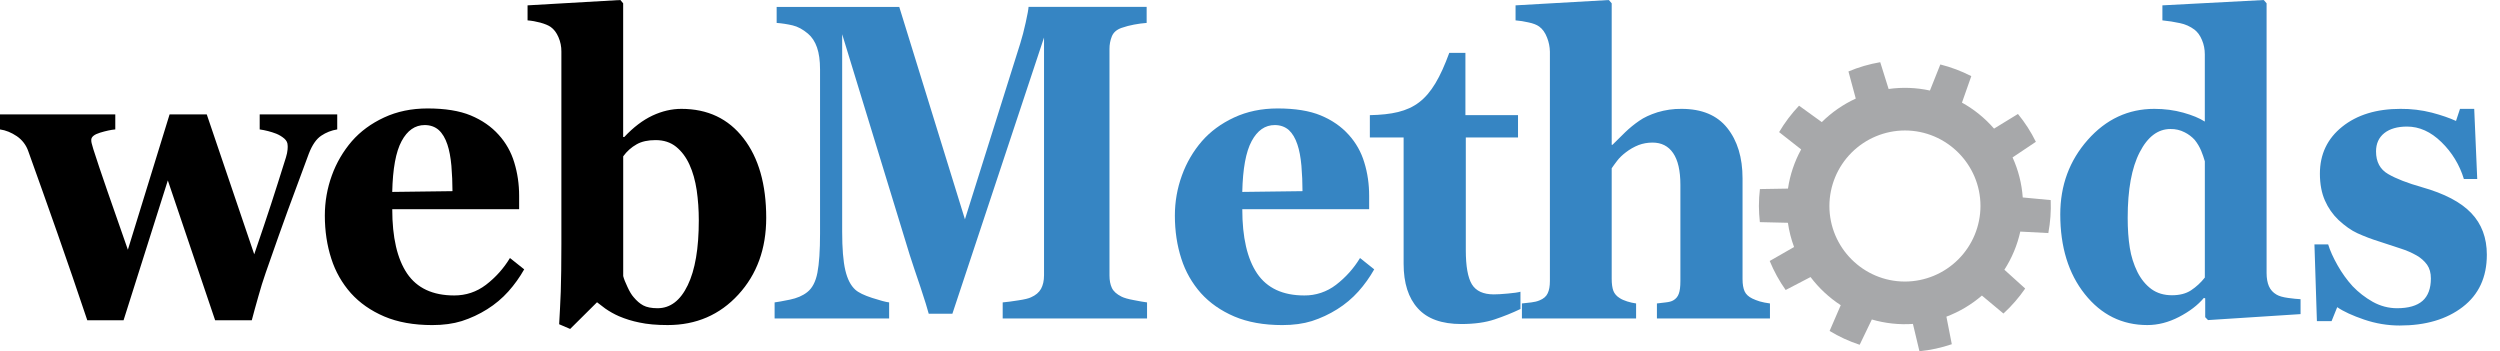
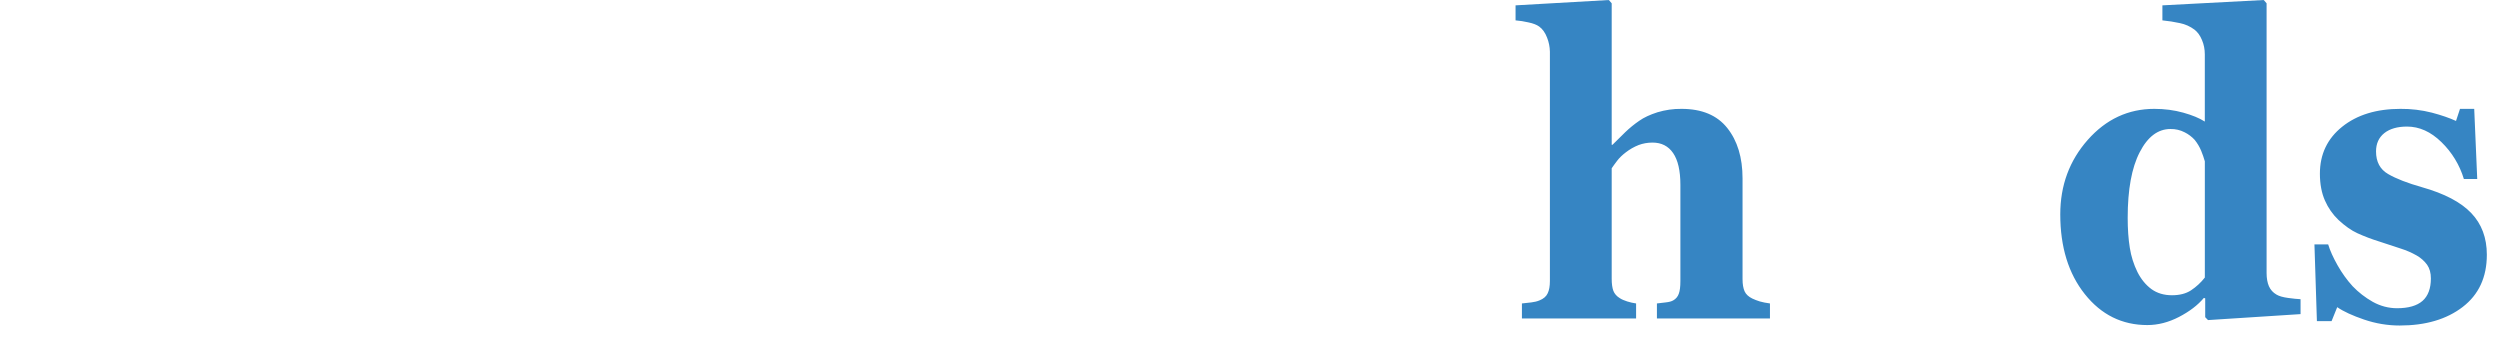
<svg xmlns="http://www.w3.org/2000/svg" width="121" height="17" viewBox="0 0 121 17" fill="none">
-   <path fill-rule="evenodd" clip-rule="evenodd" d="M85.177 10.751L86.535 10.783C86.592 11.183 86.692 11.577 86.833 11.956L85.654 12.631C85.859 13.13 86.118 13.601 86.426 14.036L87.63 13.409C88.034 13.944 88.529 14.405 89.092 14.771L88.553 16.018C89.006 16.294 89.495 16.518 90.008 16.687L90.597 15.463C91.243 15.651 91.916 15.724 92.586 15.678L92.901 17C93.435 16.947 93.96 16.832 94.467 16.66L94.206 15.326C94.834 15.089 95.416 14.744 95.924 14.305L96.967 15.175C97.362 14.812 97.715 14.406 98.019 13.965L97.012 13.055C97.376 12.49 97.637 11.865 97.782 11.209L99.139 11.28C99.237 10.754 99.276 10.219 99.254 9.684L97.901 9.557C97.853 8.887 97.687 8.23 97.408 7.619L98.536 6.864C98.3 6.383 98.009 5.931 97.669 5.516L96.512 6.225C96.071 5.718 95.546 5.292 94.959 4.967L95.411 3.685C94.934 3.44 94.432 3.251 93.912 3.12L93.409 4.382C92.752 4.239 92.075 4.213 91.409 4.307L91.003 3.01C90.468 3.102 89.952 3.253 89.465 3.459L89.819 4.771C89.209 5.052 88.652 5.437 88.175 5.91L87.074 5.115C86.705 5.504 86.382 5.933 86.109 6.394L87.176 7.232C86.852 7.821 86.636 8.463 86.538 9.128L85.18 9.151C85.147 9.421 85.131 9.695 85.131 9.973C85.133 10.234 85.149 10.495 85.177 10.751ZM92.198 6.315C94.213 6.315 95.855 7.958 95.855 9.971C95.853 10.94 95.467 11.869 94.782 12.554C94.096 13.24 93.167 13.626 92.198 13.627C90.185 13.627 88.543 11.985 88.543 9.971C88.545 9.002 88.93 8.073 89.615 7.388C90.301 6.703 91.229 6.317 92.198 6.315Z" fill="#A7A8AA" />
  <path fill-rule="evenodd" clip-rule="evenodd" d="M116.145 15.755C115.56 15.755 114.985 15.659 114.424 15.468C113.866 15.278 113.428 15.078 113.121 14.867L112.848 15.543H112.138L112.019 11.828H112.683C112.773 12.127 112.925 12.464 113.139 12.842C113.35 13.215 113.592 13.552 113.865 13.851C114.15 14.15 114.476 14.401 114.842 14.609C115.209 14.812 115.602 14.918 116.018 14.918C116.569 14.918 116.979 14.799 117.249 14.564C117.518 14.327 117.655 13.962 117.655 13.474C117.655 13.209 117.593 12.988 117.472 12.814C117.339 12.633 117.169 12.481 116.973 12.369C116.726 12.228 116.465 12.115 116.194 12.03C115.915 11.938 115.568 11.822 115.156 11.689C114.796 11.578 114.442 11.444 114.098 11.288C113.803 11.153 113.5 10.939 113.183 10.646C112.905 10.38 112.682 10.061 112.528 9.708C112.367 9.345 112.283 8.91 112.283 8.404C112.283 7.468 112.643 6.71 113.359 6.136C114.079 5.558 115.019 5.269 116.183 5.269C116.696 5.265 117.208 5.326 117.705 5.453C118.167 5.575 118.557 5.71 118.871 5.854L119.064 5.269H119.752L119.898 8.665H119.252C119.048 7.986 118.674 7.37 118.164 6.877C117.649 6.374 117.094 6.126 116.502 6.126C116.033 6.126 115.667 6.232 115.401 6.442C115.133 6.656 115 6.952 115 7.329C115 7.835 115.196 8.199 115.587 8.424C115.977 8.651 116.523 8.862 117.227 9.062C118.313 9.369 119.104 9.783 119.609 10.313C120.112 10.839 120.363 11.513 120.363 12.329C120.363 13.417 119.973 14.259 119.193 14.858C118.416 15.455 117.4 15.755 116.145 15.755ZM106.714 13.433V7.807C106.664 7.634 106.605 7.464 106.537 7.298C106.458 7.108 106.352 6.931 106.224 6.771C106.086 6.619 105.921 6.495 105.738 6.404C105.526 6.294 105.29 6.239 105.052 6.244C104.444 6.244 103.947 6.618 103.561 7.369C103.172 8.121 102.98 9.177 102.98 10.544C102.98 11.084 103.014 11.567 103.083 11.995C103.146 12.401 103.27 12.795 103.451 13.164C103.628 13.514 103.855 13.79 104.127 13.991C104.404 14.191 104.735 14.29 105.124 14.29C105.493 14.29 105.8 14.212 106.041 14.055C106.298 13.885 106.525 13.675 106.714 13.433ZM111.348 15.203L106.868 15.492L106.732 15.352V14.439L106.667 14.419C106.373 14.772 105.969 15.077 105.463 15.34C104.958 15.601 104.447 15.733 103.931 15.733C102.71 15.733 101.701 15.235 100.907 14.238C100.114 13.243 99.717 11.954 99.717 10.377C99.717 8.973 100.16 7.774 101.046 6.771C101.934 5.768 103.01 5.269 104.269 5.269C104.765 5.269 105.23 5.33 105.668 5.452C106.105 5.574 106.453 5.717 106.713 5.884V2.628C106.713 2.383 106.667 2.152 106.576 1.938C106.487 1.72 106.366 1.554 106.214 1.435C106.005 1.279 105.765 1.171 105.509 1.119C105.229 1.058 104.946 1.014 104.66 0.986V0.259L109.567 0.001L109.703 0.161V13.216C109.703 13.468 109.741 13.679 109.815 13.852C109.893 14.026 110.013 14.161 110.184 14.259C110.311 14.335 110.497 14.386 110.742 14.42C110.987 14.454 111.189 14.474 111.347 14.481V15.203H111.348ZM85.666 15.414H80.195V14.687C80.317 14.673 80.459 14.656 80.624 14.636C80.785 14.619 80.906 14.585 80.987 14.537C81.112 14.467 81.207 14.354 81.253 14.218C81.306 14.079 81.331 13.875 81.331 13.602V8.943C81.331 8.26 81.212 7.747 80.98 7.41C80.748 7.071 80.416 6.901 79.985 6.901C79.742 6.901 79.519 6.941 79.309 7.02C79.088 7.107 78.882 7.225 78.694 7.37C78.52 7.502 78.378 7.639 78.272 7.778C78.167 7.917 78.076 8.039 78.006 8.144V13.495C78.006 13.738 78.034 13.933 78.086 14.075C78.142 14.218 78.245 14.337 78.396 14.429C78.486 14.49 78.608 14.541 78.754 14.589C78.901 14.636 79.047 14.667 79.187 14.687V15.414H73.661V14.687C73.819 14.673 73.973 14.656 74.119 14.636C74.267 14.619 74.402 14.585 74.516 14.537C74.709 14.46 74.842 14.344 74.909 14.194C74.981 14.045 75.015 13.848 75.015 13.602V2.498C75.01 2.267 74.965 2.038 74.879 1.822C74.788 1.584 74.662 1.405 74.497 1.285C74.376 1.197 74.199 1.129 73.969 1.082C73.766 1.035 73.56 1.003 73.353 0.986V0.259L77.869 0.001L78.006 0.161V7.009H78.043C78.272 6.784 78.48 6.58 78.663 6.397C78.873 6.195 79.099 6.011 79.34 5.846C79.566 5.686 79.858 5.551 80.218 5.435C80.597 5.321 80.99 5.264 81.386 5.269C82.366 5.269 83.104 5.574 83.598 6.193C84.091 6.811 84.339 7.624 84.339 8.634V13.511C84.339 13.759 84.373 13.953 84.438 14.099C84.504 14.246 84.63 14.36 84.81 14.449C84.918 14.501 85.04 14.547 85.173 14.589C85.306 14.629 85.471 14.66 85.666 14.687V15.414H85.666Z" fill="#3685C3" />
-   <path fill-rule="evenodd" clip-rule="evenodd" d="M73.591 14.955C73.202 15.143 72.788 15.309 72.344 15.458C71.902 15.607 71.364 15.683 70.728 15.683C69.781 15.683 69.08 15.431 68.624 14.925C68.165 14.421 67.935 13.701 67.935 12.767V6.652H66.301V5.574C68.421 5.526 69.261 4.966 70.145 2.559H70.926V5.574H73.472V6.652H70.945V12.107C70.945 12.886 71.043 13.436 71.239 13.761C71.438 14.084 71.79 14.248 72.299 14.248C72.46 14.248 72.69 14.235 72.979 14.208C73.271 14.184 73.475 14.152 73.59 14.12L73.591 14.955ZM63.041 9.252C63.041 8.851 63.024 8.443 62.989 8.025C62.952 7.607 62.887 7.267 62.796 6.998C62.695 6.689 62.551 6.451 62.376 6.291C62.195 6.135 61.968 6.053 61.699 6.053C61.23 6.053 60.858 6.312 60.579 6.831C60.3 7.348 60.151 8.167 60.126 9.289L63.041 9.252ZM66.512 13.036C66.296 13.419 66.04 13.778 65.747 14.106C65.448 14.439 65.103 14.729 64.723 14.966C64.338 15.208 63.925 15.401 63.492 15.54C63.077 15.669 62.602 15.734 62.062 15.734C61.165 15.734 60.39 15.594 59.739 15.317C59.088 15.038 58.551 14.661 58.126 14.191C57.697 13.707 57.373 13.139 57.177 12.522C56.969 11.88 56.864 11.187 56.864 10.435C56.864 9.759 56.979 9.109 57.206 8.488C57.424 7.882 57.752 7.32 58.173 6.832C58.586 6.36 59.103 5.979 59.73 5.687C60.357 5.395 61.06 5.249 61.836 5.249C62.682 5.249 63.38 5.361 63.923 5.586C64.47 5.813 64.922 6.126 65.278 6.524C65.627 6.908 65.885 7.366 66.032 7.863C66.191 8.376 66.267 8.916 66.267 9.48V10.126H60.127C60.127 11.49 60.366 12.523 60.843 13.234C61.324 13.944 62.085 14.3 63.126 14.3C63.681 14.306 64.222 14.125 64.662 13.786C65.127 13.43 65.522 12.99 65.825 12.488L66.512 13.036ZM55.517 15.414H48.53V14.636C48.738 14.619 48.989 14.585 49.29 14.537C49.588 14.493 49.792 14.443 49.904 14.388C50.127 14.29 50.289 14.153 50.385 13.981C50.48 13.807 50.531 13.59 50.531 13.325V1.816L46.095 15.186H44.951C44.895 14.965 44.76 14.53 44.545 13.881C44.329 13.229 44.144 12.713 44.024 12.318L40.761 1.657V11.203C40.761 12.025 40.812 12.651 40.913 13.079C41.013 13.507 41.173 13.819 41.396 14.021C41.548 14.16 41.822 14.293 42.212 14.419C42.599 14.544 42.875 14.619 43.034 14.636V15.414H37.491V14.636C37.64 14.619 37.888 14.571 38.229 14.503C38.573 14.432 38.852 14.313 39.07 14.14C39.311 13.953 39.478 13.64 39.563 13.198C39.648 12.756 39.69 12.127 39.69 11.312V3.36C39.69 2.934 39.642 2.581 39.544 2.299C39.446 2.017 39.301 1.794 39.107 1.63C38.864 1.424 38.616 1.288 38.362 1.228C38.108 1.169 37.85 1.129 37.59 1.109V0.334H43.524L46.703 10.615L49.386 2.084C49.473 1.805 49.56 1.475 49.645 1.088C49.73 0.703 49.776 0.452 49.782 0.333H55.498V1.109C55.294 1.124 55.091 1.152 54.89 1.19C54.684 1.228 54.48 1.281 54.282 1.35C54.043 1.435 53.89 1.572 53.814 1.758C53.736 1.953 53.697 2.162 53.699 2.373V13.334C53.699 13.571 53.737 13.771 53.814 13.934C53.89 14.098 54.043 14.237 54.282 14.357C54.403 14.418 54.602 14.476 54.878 14.526C55.151 14.58 55.365 14.618 55.517 14.636L55.517 15.414Z" fill="#3685C3" />
-   <path fill-rule="evenodd" clip-rule="evenodd" d="M33.822 10.665C33.822 10.159 33.788 9.673 33.72 9.204C33.649 8.738 33.534 8.324 33.37 7.967C33.206 7.607 32.991 7.321 32.724 7.104C32.458 6.89 32.126 6.781 31.732 6.781C31.363 6.781 31.059 6.846 30.818 6.982C30.559 7.126 30.336 7.326 30.163 7.566V13.361C30.197 13.498 30.265 13.67 30.368 13.885C30.467 14.102 30.566 14.27 30.671 14.387C30.817 14.561 30.968 14.694 31.133 14.782C31.297 14.87 31.527 14.918 31.825 14.918C32.442 14.918 32.929 14.547 33.286 13.806C33.645 13.066 33.822 12.019 33.822 10.665ZM37.085 10.544C37.085 12.039 36.636 13.277 35.736 14.258C34.836 15.24 33.695 15.733 32.315 15.733C31.782 15.733 31.322 15.693 30.938 15.608C30.602 15.541 30.275 15.44 29.96 15.306C29.726 15.204 29.503 15.078 29.293 14.932C29.159 14.834 29.026 14.732 28.896 14.629L27.596 15.921L27.063 15.693C27.091 15.206 27.119 14.684 27.141 14.116C27.159 13.548 27.171 12.783 27.171 11.818V2.498C27.174 2.257 27.126 2.019 27.029 1.798C26.935 1.581 26.812 1.417 26.654 1.305C26.539 1.224 26.369 1.156 26.148 1.094C25.947 1.04 25.741 1.003 25.534 0.986V0.259L30.025 0L30.161 0.16V6.632H30.214C30.657 6.159 31.11 5.816 31.578 5.595C32.044 5.378 32.509 5.269 32.977 5.269C34.249 5.269 35.251 5.741 35.985 6.693C36.719 7.64 37.085 8.925 37.085 10.544ZM21.9 9.252C21.9 8.851 21.882 8.443 21.848 8.025C21.81 7.607 21.745 7.267 21.655 6.998C21.553 6.689 21.41 6.451 21.233 6.291C21.054 6.135 20.827 6.053 20.557 6.053C20.089 6.053 19.716 6.312 19.437 6.831C19.158 7.348 19.009 8.167 18.984 9.289L21.9 9.252ZM25.371 13.036C25.154 13.419 24.898 13.778 24.605 14.106C24.306 14.439 23.961 14.729 23.581 14.966C23.197 15.208 22.783 15.401 22.349 15.54C21.934 15.669 21.46 15.734 20.92 15.734C20.024 15.734 19.248 15.594 18.598 15.317C17.946 15.038 17.409 14.661 16.985 14.191C16.555 13.707 16.232 13.139 16.036 12.522C15.828 11.88 15.722 11.187 15.722 10.435C15.722 9.759 15.837 9.109 16.063 8.488C16.282 7.882 16.61 7.321 17.031 6.832C17.444 6.36 17.961 5.979 18.588 5.687C19.214 5.395 19.918 5.249 20.694 5.249C21.54 5.249 22.238 5.361 22.781 5.586C23.327 5.813 23.78 6.126 24.136 6.524C24.485 6.908 24.742 7.366 24.89 7.863C25.048 8.376 25.126 8.916 25.126 9.48V10.126H18.985C18.985 11.49 19.224 12.523 19.701 13.234C20.182 13.944 20.942 14.3 21.984 14.3C22.552 14.3 23.064 14.131 23.519 13.786C23.985 13.43 24.379 12.99 24.682 12.488L25.371 13.036ZM16.321 6.264C16.044 6.308 15.781 6.411 15.549 6.567C15.313 6.723 15.111 7.012 14.947 7.437C14.525 8.573 14.184 9.489 13.929 10.187C13.675 10.883 13.318 11.889 12.859 13.205C12.73 13.576 12.613 13.951 12.509 14.329C12.373 14.806 12.264 15.2 12.186 15.502H10.413L8.123 8.732L5.98 15.502H4.225C3.753 14.094 3.271 12.689 2.779 11.287C2.315 9.966 1.845 8.646 1.372 7.328C1.271 7.028 1.075 6.769 0.813 6.591C0.549 6.414 0.279 6.302 0 6.264V5.537H5.58V6.264C5.372 6.281 5.127 6.336 4.844 6.421C4.559 6.509 4.417 6.624 4.417 6.771C4.417 6.838 4.424 6.897 4.439 6.944C4.455 6.995 4.479 7.087 4.517 7.22C4.682 7.736 4.905 8.405 5.19 9.225C5.475 10.045 5.807 10.999 6.189 12.087L8.208 5.537H10.007L12.305 12.308C12.655 11.285 12.925 10.478 13.117 9.89C13.31 9.306 13.548 8.544 13.84 7.617C13.883 7.477 13.908 7.352 13.918 7.243C13.927 7.134 13.927 7.063 13.921 7.029C13.921 6.91 13.868 6.801 13.76 6.706C13.643 6.607 13.511 6.528 13.37 6.471C13.111 6.372 12.843 6.303 12.569 6.264V5.537H16.322V6.264H16.321Z" fill="black" />
</svg>